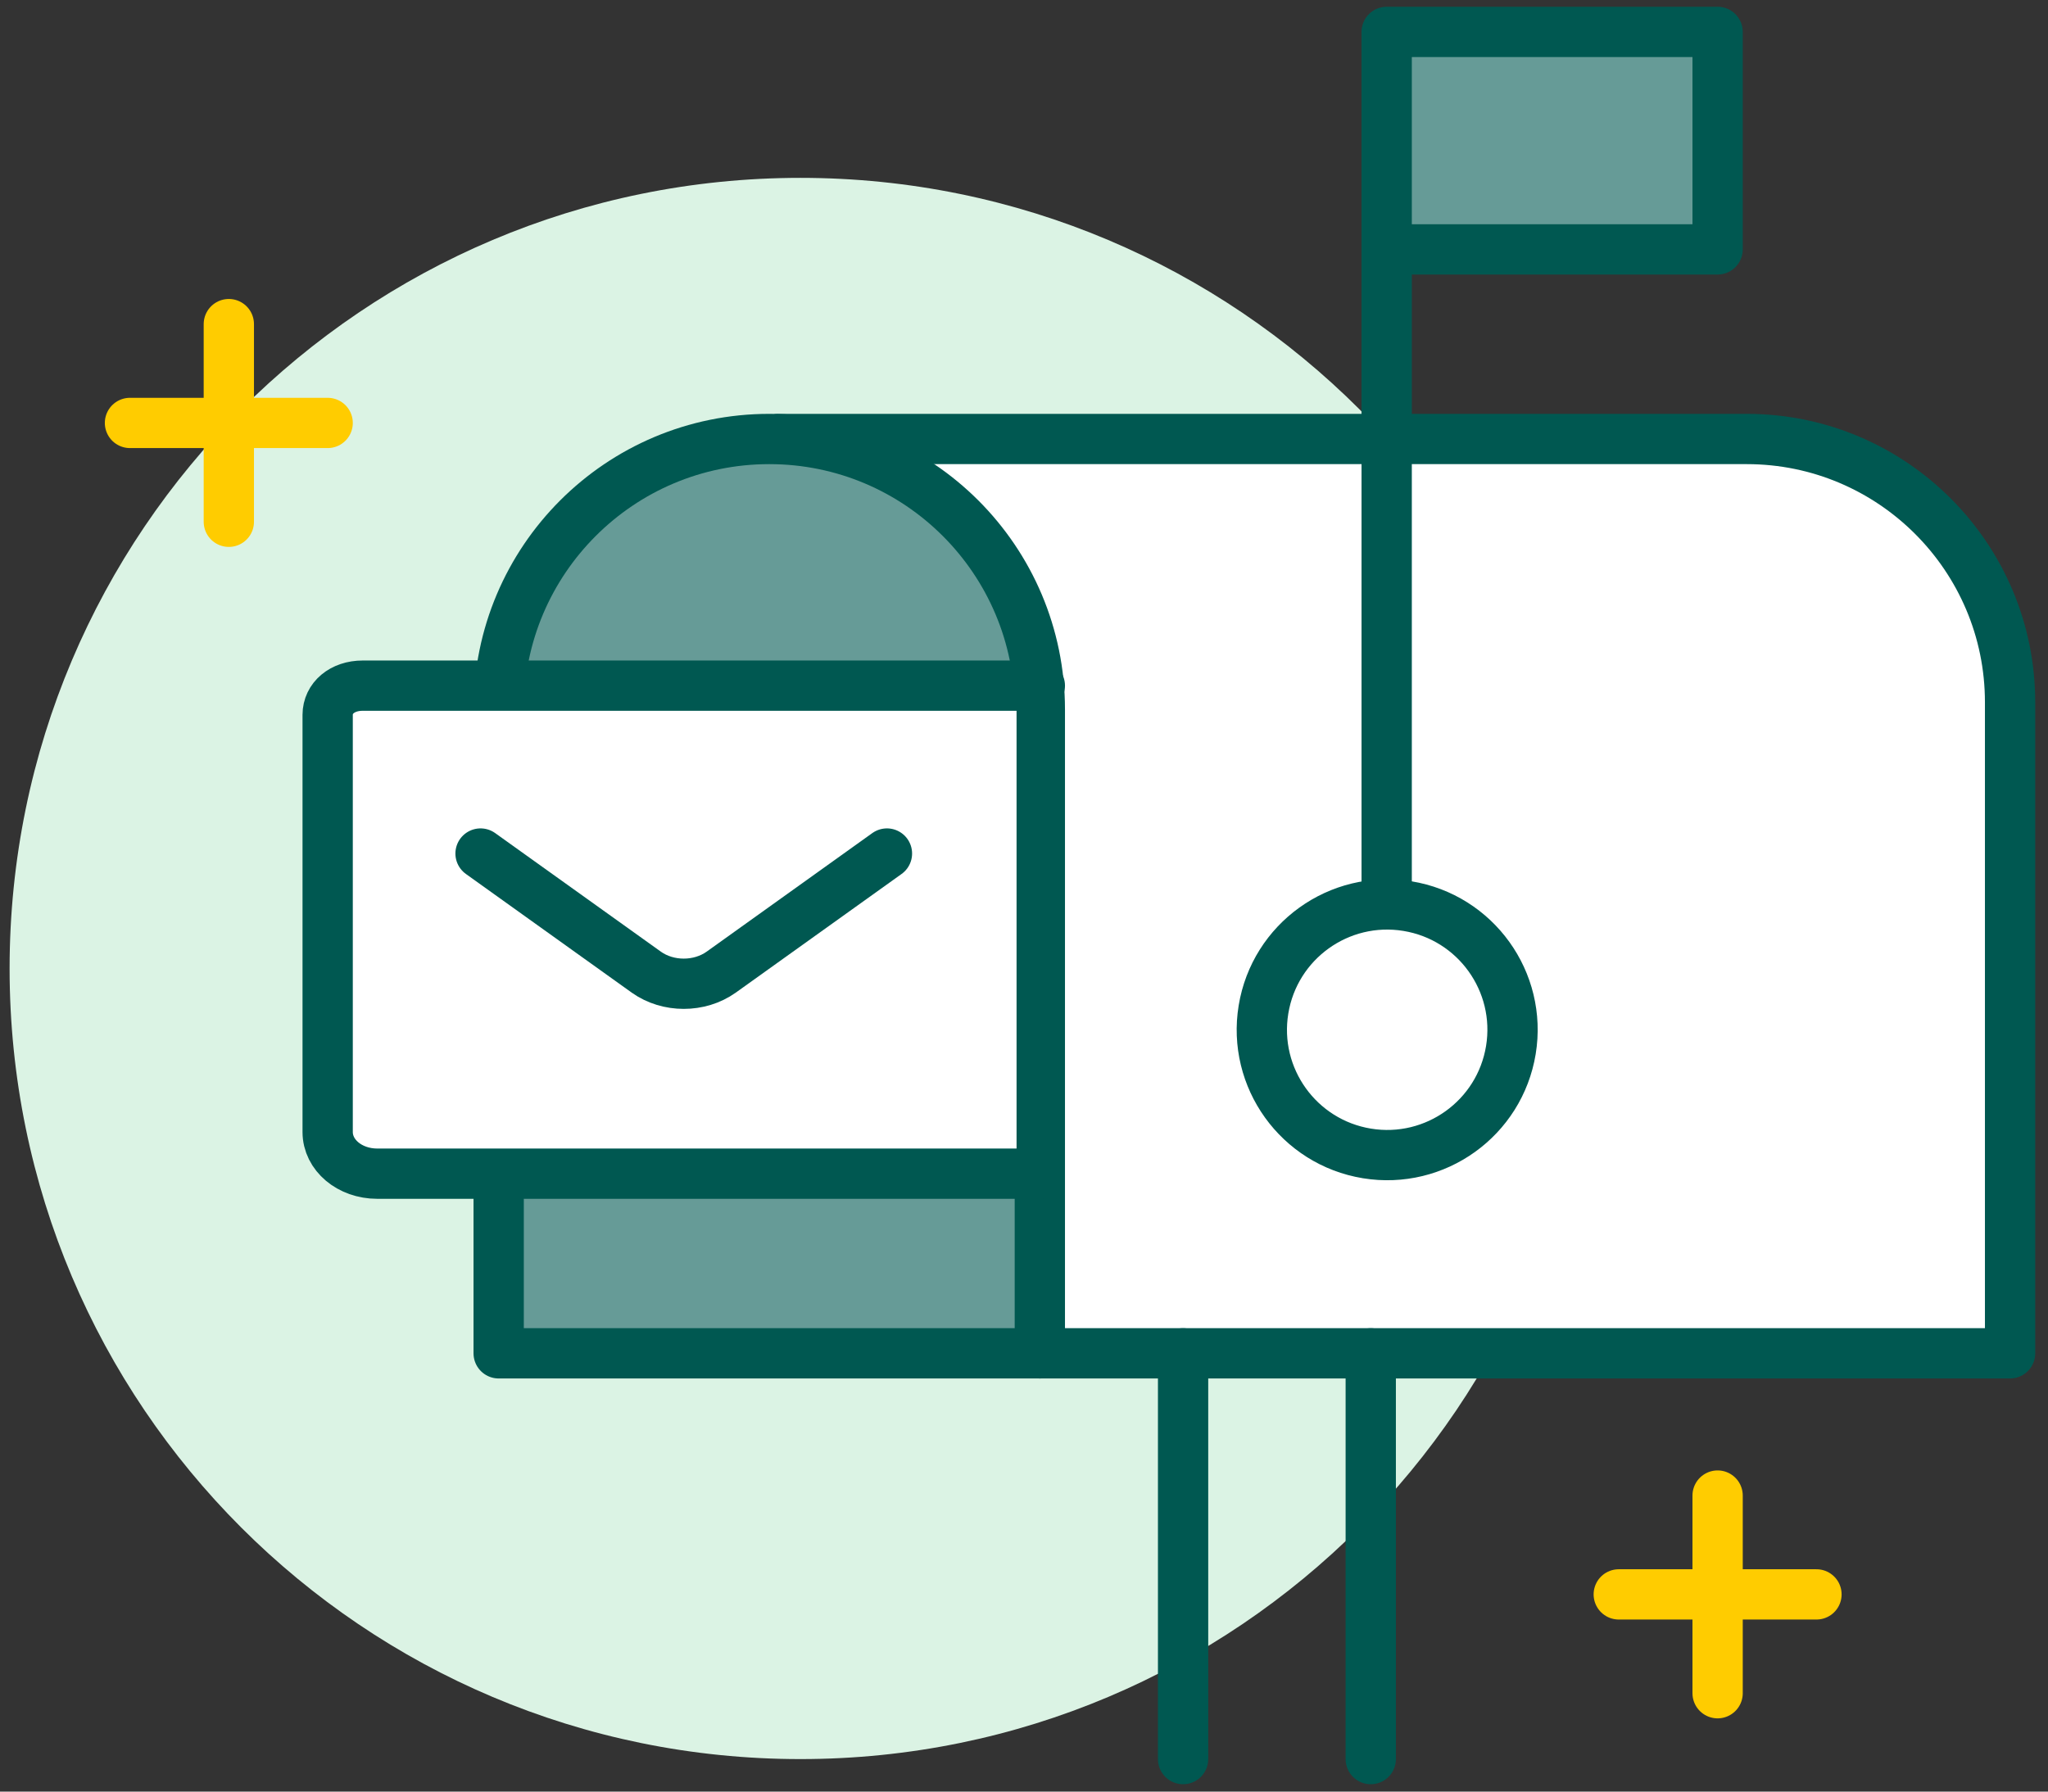
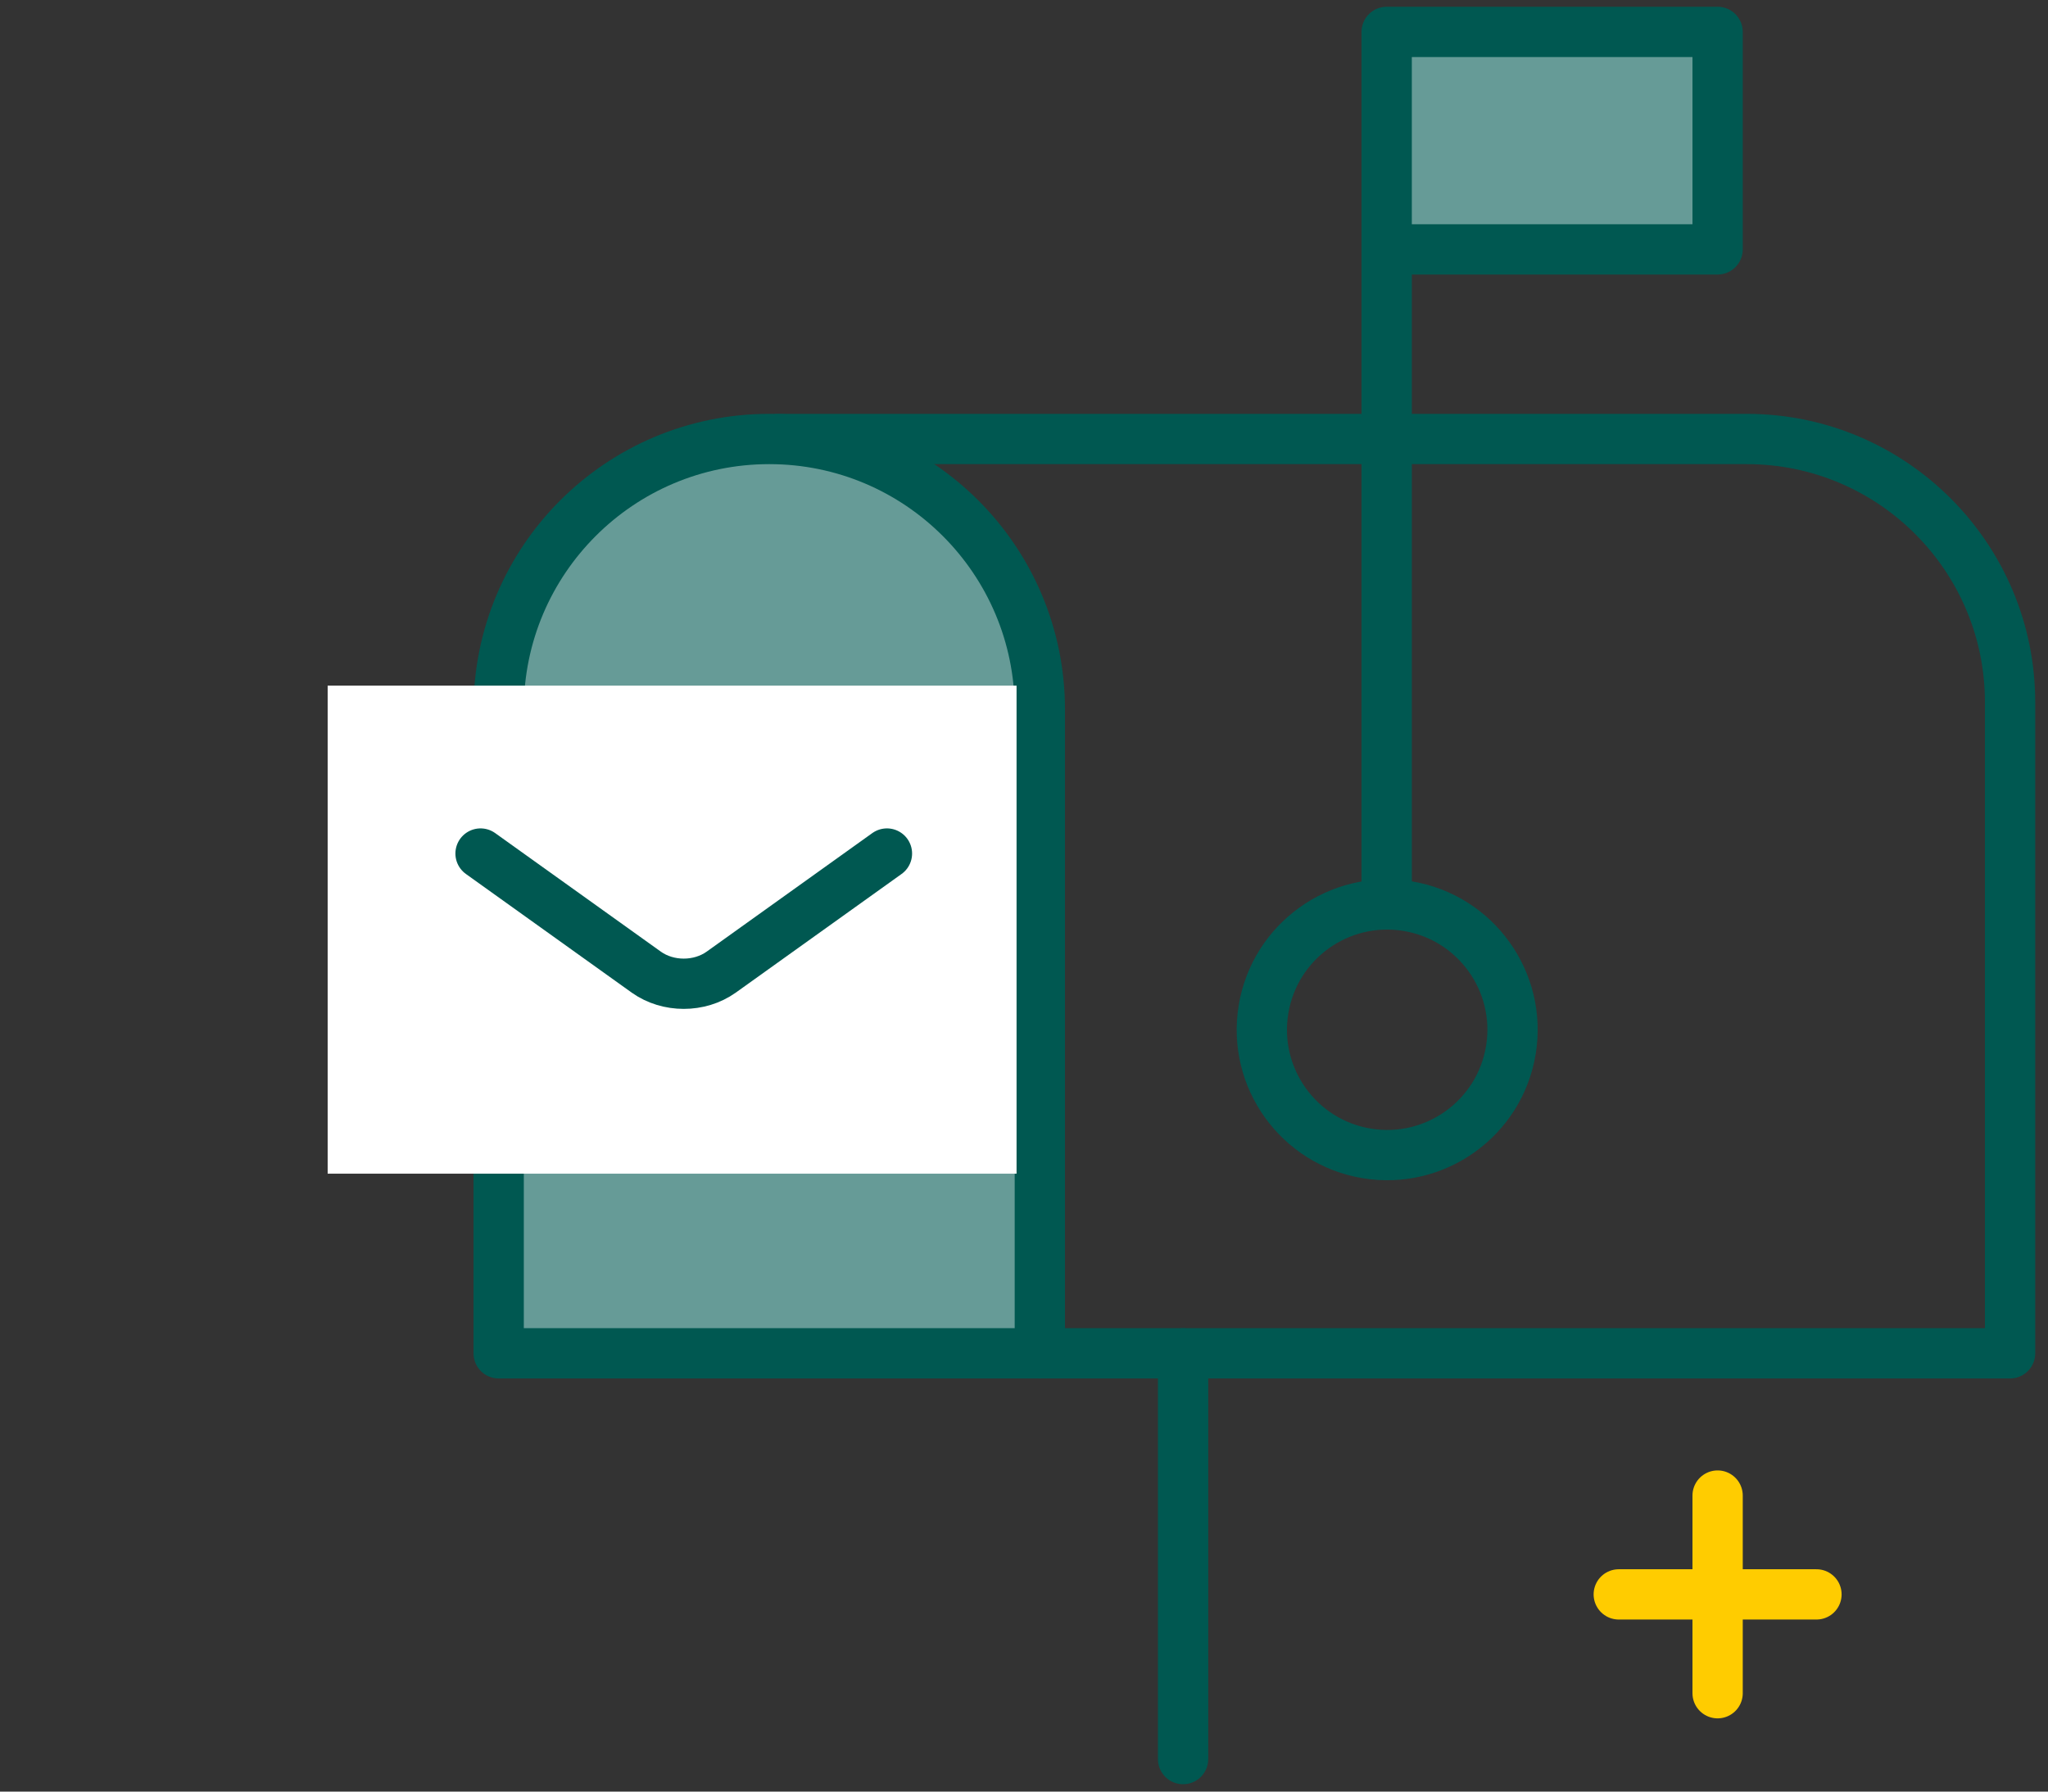
<svg xmlns="http://www.w3.org/2000/svg" width="112" height="98" viewBox="0 0 112 98" fill="none">
  <rect x="0" y="0" width="112" height="98" fill="#333333" stroke="none" />
  <rect x="75.834" y="1.745" width="18.098" height="11.425" fill="#99BCB9" />
-   <path d="M43.772 96.222C67.656 96.222 87.019 76.86 87.019 52.976C87.019 29.091 67.656 9.729 43.772 9.729C19.887 9.729 0.525 29.091 0.525 52.976C0.525 76.86 19.887 96.222 43.772 96.222Z" fill="#DBF3E4" />
-   <path d="M12.514 17.729V28.541M7.108 23.135H17.919" stroke="#FFCC00" stroke-width="2.75" stroke-miterlimit="10" stroke-linecap="round" />
  <path d="M93.932 81.807V92.619M88.526 87.213H99.338" stroke="#FFCC00" stroke-width="2.75" stroke-miterlimit="10" stroke-linecap="round" />
-   <path d="M52.962 29.004L48.019 24.988L50.491 23.135H90.648C107.206 23.135 110.727 34.255 110.418 39.816V73.795H56.051V41.36V34.564L52.962 29.004Z" fill="white" />
  <path d="M64.7 96.222V74.027" stroke="#005851" stroke-width="2.75" stroke-linecap="round" stroke-linejoin="round" />
-   <path d="M74.963 74.027V96.222" stroke="#005851" stroke-width="2.75" stroke-linecap="round" stroke-linejoin="round" />
  <path d="M82.626 57.436C83.238 53.7 80.705 50.175 76.969 49.564C73.234 48.952 69.709 51.484 69.097 55.22C68.485 58.956 71.018 62.481 74.754 63.093C78.49 63.704 82.014 61.172 82.626 57.436Z" stroke="#005851" stroke-width="2.75" stroke-linecap="round" stroke-linejoin="round" />
  <path d="M75.834 49.183V1.745H93.932V13.641H76.124" fill="#669B97" />
  <path d="M75.834 49.183V1.745H93.932V13.641H76.124" stroke="#005851" stroke-width="2.75" stroke-linecap="round" stroke-linejoin="round" />
  <path d="M56.866 74.026H109.926V38.411C109.926 30.469 103.47 24.013 95.527 24.013H42.576" stroke="#005851" stroke-width="2.75" stroke-linecap="round" stroke-linejoin="round" />
  <path d="M27.271 38.81C27.271 30.638 33.896 24.013 42.069 24.013C50.241 24.013 56.866 30.638 56.866 38.81V74.027H27.271V38.81Z" fill="#669B97" stroke="#005851" stroke-width="2.75" stroke-linejoin="round" />
  <rect x="17.919" y="37.505" width="37.674" height="26.695" fill="white" />
-   <path d="M56.826 64.2H20.633C19.116 64.2 17.919 63.18 17.919 61.922V39.103C17.919 38.185 18.717 37.505 19.835 37.505H56.866" stroke="#005851" stroke-width="2.75" stroke-linecap="round" stroke-linejoin="round" />
  <path d="M26.28 46.688L35.348 53.179C36.535 54.022 38.25 54.022 39.437 53.179L48.505 46.688" stroke="#005851" stroke-width="2.75" stroke-linecap="round" stroke-linejoin="round" />
</svg>